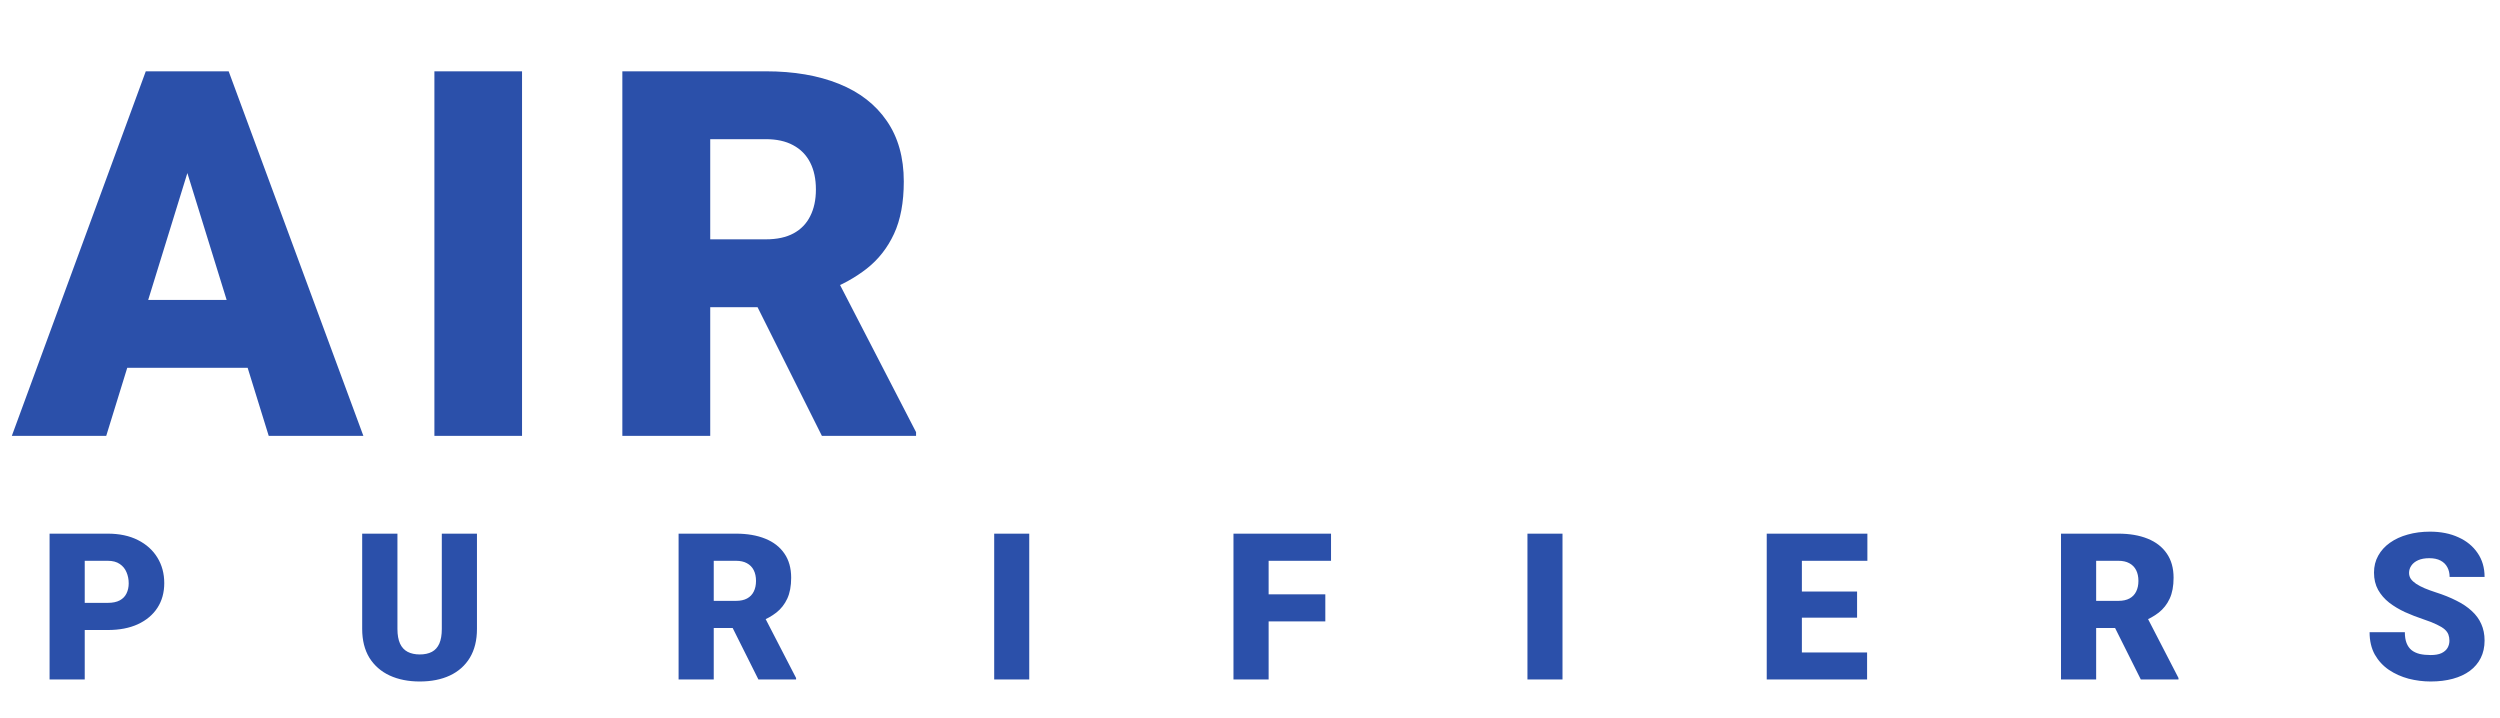
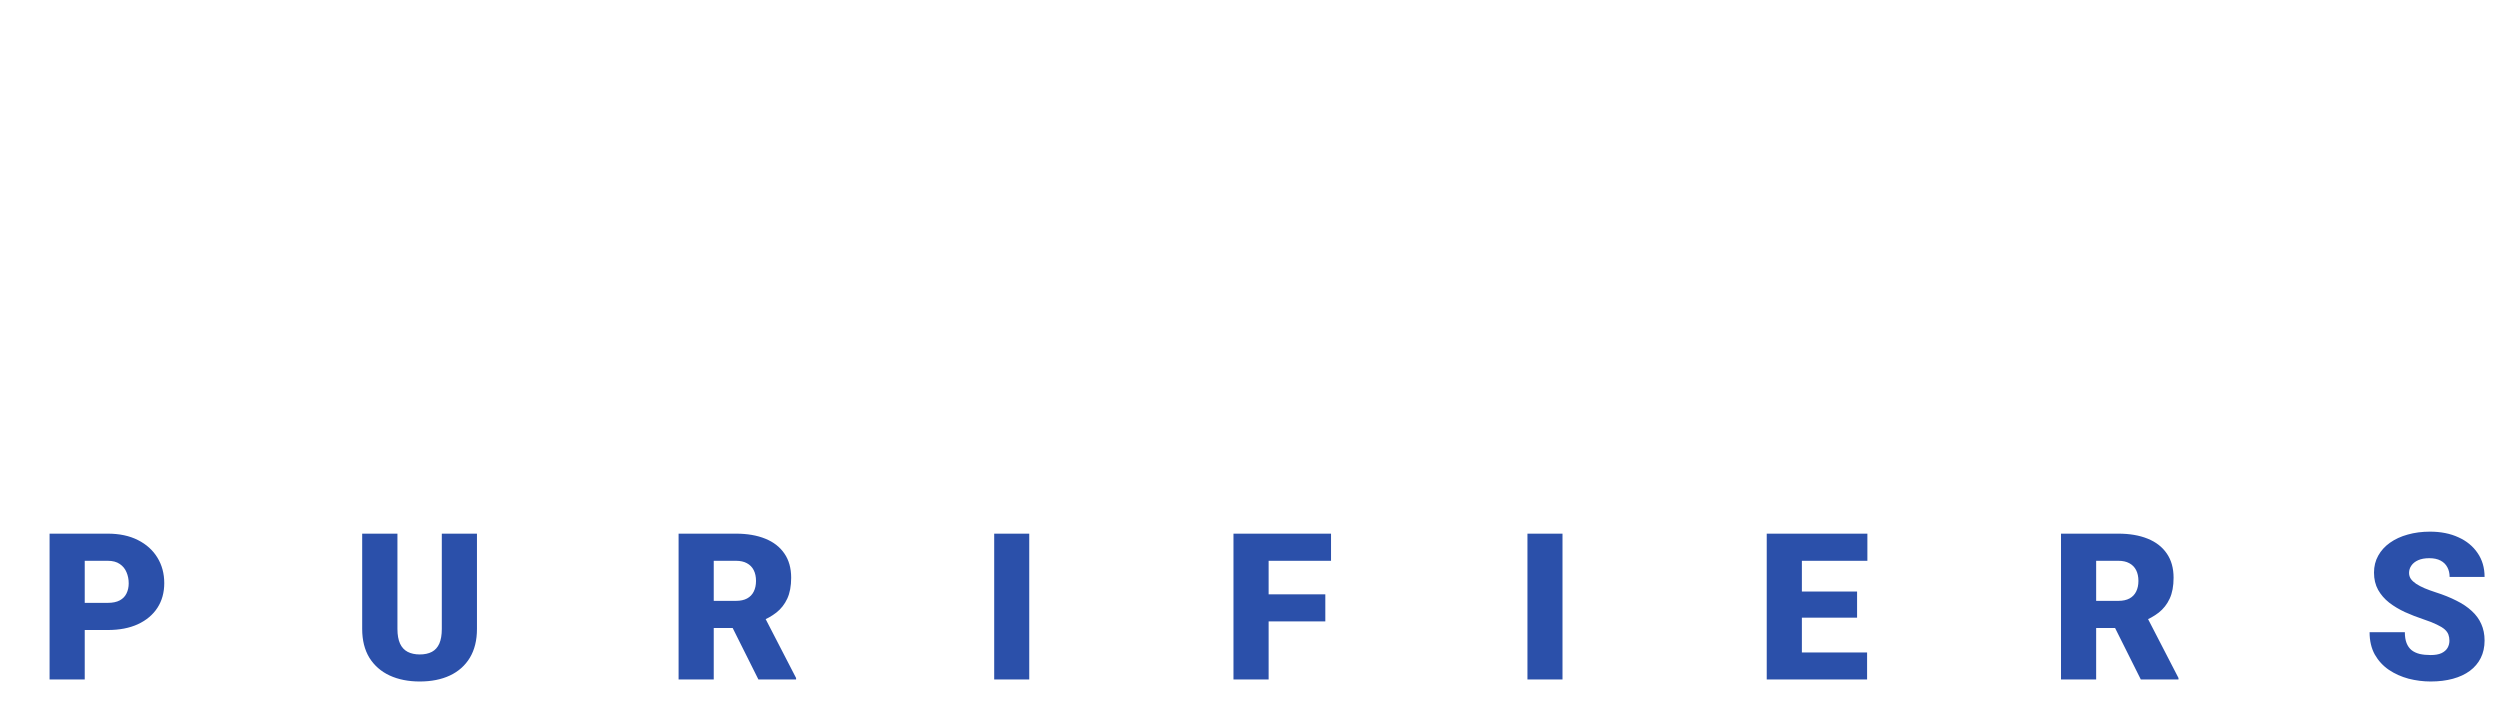
<svg xmlns="http://www.w3.org/2000/svg" width="195" height="56" viewBox="0 0 195 56" fill="none">
-   <path d="M15.219 11.539L8.285 34H0.922L11.371 5.562H16.039L15.219 11.539ZM20.961 34L14.008 11.539L13.109 5.562H17.836L28.344 34H20.961ZM20.688 23.395V28.688H6.098V23.395H20.688ZM40.719 5.562V34H33.883V5.562H40.719ZM48.543 5.562H59.734C61.922 5.562 63.823 5.888 65.438 6.539C67.052 7.19 68.296 8.154 69.168 9.43C70.053 10.706 70.496 12.281 70.496 14.156C70.496 15.784 70.242 17.145 69.734 18.238C69.227 19.332 68.517 20.237 67.606 20.953C66.707 21.656 65.659 22.236 64.461 22.691L62.215 23.961H52.82L52.781 18.668H59.734C60.607 18.668 61.329 18.512 61.902 18.199C62.475 17.887 62.905 17.444 63.191 16.871C63.491 16.285 63.641 15.588 63.641 14.781C63.641 13.961 63.491 13.258 63.191 12.672C62.892 12.086 62.449 11.637 61.863 11.324C61.29 11.012 60.581 10.855 59.734 10.855H55.398V34H48.543V5.562ZM64.109 34L57.82 21.422L65.086 21.383L71.453 33.707V34H64.109Z" fill="#2B50AA" />
-   <path d="M8.406 49.141H5.578V47.023H8.406C8.792 47.023 9.104 46.958 9.344 46.828C9.583 46.698 9.758 46.518 9.867 46.289C9.982 46.055 10.039 45.792 10.039 45.5C10.039 45.188 9.982 44.898 9.867 44.633C9.758 44.367 9.583 44.154 9.344 43.992C9.104 43.825 8.792 43.742 8.406 43.742H6.609V53H3.867V41.625H8.406C9.318 41.625 10.102 41.792 10.758 42.125C11.419 42.458 11.927 42.917 12.281 43.5C12.635 44.078 12.812 44.74 12.812 45.484C12.812 46.219 12.635 46.859 12.281 47.406C11.927 47.953 11.419 48.38 10.758 48.688C10.102 48.99 9.318 49.141 8.406 49.141ZM34.461 41.625H37.203V49.055C37.203 49.94 37.018 50.69 36.648 51.305C36.279 51.914 35.76 52.375 35.094 52.688C34.427 53 33.643 53.156 32.742 53.156C31.852 53.156 31.068 53 30.391 52.688C29.719 52.375 29.193 51.914 28.812 51.305C28.438 50.69 28.25 49.94 28.25 49.055V41.625H31V49.055C31 49.523 31.068 49.906 31.203 50.203C31.338 50.495 31.537 50.708 31.797 50.844C32.057 50.979 32.372 51.047 32.742 51.047C33.117 51.047 33.432 50.979 33.688 50.844C33.943 50.708 34.135 50.495 34.266 50.203C34.396 49.906 34.461 49.523 34.461 49.055V41.625ZM52.93 41.625H57.406C58.281 41.625 59.042 41.755 59.688 42.016C60.333 42.276 60.831 42.661 61.18 43.172C61.534 43.682 61.711 44.312 61.711 45.062C61.711 45.714 61.609 46.258 61.406 46.695C61.203 47.133 60.919 47.495 60.555 47.781C60.195 48.062 59.776 48.294 59.297 48.477L58.398 48.984H54.641L54.625 46.867H57.406C57.755 46.867 58.044 46.805 58.273 46.68C58.503 46.555 58.675 46.378 58.789 46.148C58.909 45.914 58.969 45.635 58.969 45.312C58.969 44.984 58.909 44.703 58.789 44.469C58.669 44.234 58.492 44.055 58.258 43.93C58.029 43.805 57.745 43.742 57.406 43.742H55.672V53H52.93V41.625ZM59.156 53L56.641 47.969L59.547 47.953L62.094 52.883V53H59.156ZM80.281 41.625V53H77.547V41.625H80.281ZM98.953 41.625V53H96.211V41.625H98.953ZM103.375 46.359V48.469H98.172V46.359H103.375ZM103.82 41.625V43.742H98.172V41.625H103.82ZM121.875 41.625V53H119.141V41.625H121.875ZM145.633 50.891V53H139.57V50.891H145.633ZM140.547 41.625V53H137.805V41.625H140.547ZM144.852 46.141V48.18H139.57V46.141H144.852ZM145.656 41.625V43.742H139.57V41.625H145.656ZM160.758 41.625H165.234C166.109 41.625 166.87 41.755 167.516 42.016C168.161 42.276 168.659 42.661 169.008 43.172C169.362 43.682 169.539 44.312 169.539 45.062C169.539 45.714 169.438 46.258 169.234 46.695C169.031 47.133 168.747 47.495 168.383 47.781C168.023 48.062 167.604 48.294 167.125 48.477L166.227 48.984H162.469L162.453 46.867H165.234C165.583 46.867 165.872 46.805 166.102 46.68C166.331 46.555 166.503 46.378 166.617 46.148C166.737 45.914 166.797 45.635 166.797 45.312C166.797 44.984 166.737 44.703 166.617 44.469C166.497 44.234 166.32 44.055 166.086 43.93C165.857 43.805 165.573 43.742 165.234 43.742H163.5V53H160.758V41.625ZM166.984 53L164.469 47.969L167.375 47.953L169.922 52.883V53H166.984ZM191.055 49.977C191.055 49.8 191.029 49.641 190.977 49.5C190.924 49.354 190.828 49.219 190.688 49.094C190.547 48.969 190.344 48.844 190.078 48.719C189.818 48.589 189.474 48.453 189.047 48.312C188.547 48.146 188.065 47.958 187.602 47.75C187.138 47.536 186.724 47.289 186.359 47.008C185.995 46.721 185.706 46.388 185.492 46.008C185.279 45.622 185.172 45.175 185.172 44.664C185.172 44.175 185.281 43.734 185.5 43.344C185.719 42.948 186.023 42.612 186.414 42.336C186.81 42.055 187.273 41.841 187.805 41.695C188.336 41.544 188.917 41.469 189.547 41.469C190.38 41.469 191.115 41.615 191.75 41.906C192.391 42.193 192.891 42.602 193.25 43.133C193.615 43.659 193.797 44.281 193.797 45H191.07C191.07 44.714 191.01 44.461 190.891 44.242C190.776 44.023 190.602 43.852 190.367 43.727C190.133 43.602 189.839 43.539 189.484 43.539C189.141 43.539 188.852 43.591 188.617 43.695C188.383 43.8 188.206 43.94 188.086 44.117C187.966 44.289 187.906 44.479 187.906 44.688C187.906 44.859 187.953 45.016 188.047 45.156C188.146 45.292 188.284 45.419 188.461 45.539C188.643 45.659 188.862 45.773 189.117 45.883C189.378 45.992 189.669 46.099 189.992 46.203C190.596 46.396 191.133 46.612 191.602 46.852C192.076 47.086 192.474 47.354 192.797 47.656C193.125 47.953 193.372 48.292 193.539 48.672C193.711 49.052 193.797 49.482 193.797 49.961C193.797 50.471 193.698 50.925 193.5 51.32C193.302 51.716 193.018 52.052 192.648 52.328C192.279 52.599 191.836 52.805 191.32 52.945C190.805 53.086 190.229 53.156 189.594 53.156C189.01 53.156 188.435 53.083 187.867 52.938C187.305 52.786 186.794 52.557 186.336 52.25C185.878 51.938 185.51 51.539 185.234 51.055C184.964 50.565 184.828 49.984 184.828 49.312H187.578C187.578 49.646 187.622 49.927 187.711 50.156C187.799 50.385 187.93 50.57 188.102 50.711C188.273 50.846 188.484 50.945 188.734 51.008C188.984 51.065 189.271 51.094 189.594 51.094C189.943 51.094 190.224 51.044 190.438 50.945C190.651 50.841 190.807 50.706 190.906 50.539C191.005 50.367 191.055 50.18 191.055 49.977Z" fill="#2B50AA" />
+   <path d="M8.406 49.141H5.578V47.023H8.406C8.792 47.023 9.104 46.958 9.344 46.828C9.583 46.698 9.758 46.518 9.867 46.289C9.982 46.055 10.039 45.792 10.039 45.5C10.039 45.188 9.982 44.898 9.867 44.633C9.758 44.367 9.583 44.154 9.344 43.992C9.104 43.825 8.792 43.742 8.406 43.742H6.609V53H3.867V41.625H8.406C9.318 41.625 10.102 41.792 10.758 42.125C11.419 42.458 11.927 42.917 12.281 43.5C12.635 44.078 12.812 44.74 12.812 45.484C12.812 46.219 12.635 46.859 12.281 47.406C11.927 47.953 11.419 48.38 10.758 48.688C10.102 48.99 9.318 49.141 8.406 49.141ZM34.461 41.625H37.203V49.055C37.203 49.94 37.018 50.69 36.648 51.305C36.279 51.914 35.76 52.375 35.094 52.688C34.427 53 33.643 53.156 32.742 53.156C31.852 53.156 31.068 53 30.391 52.688C29.719 52.375 29.193 51.914 28.812 51.305C28.438 50.69 28.25 49.94 28.25 49.055V41.625H31V49.055C31 49.523 31.068 49.906 31.203 50.203C31.338 50.495 31.537 50.708 31.797 50.844C32.057 50.979 32.372 51.047 32.742 51.047C33.117 51.047 33.432 50.979 33.688 50.844C33.943 50.708 34.135 50.495 34.266 50.203C34.396 49.906 34.461 49.523 34.461 49.055V41.625ZM52.93 41.625H57.406C58.281 41.625 59.042 41.755 59.688 42.016C60.333 42.276 60.831 42.661 61.18 43.172C61.534 43.682 61.711 44.312 61.711 45.062C61.711 45.714 61.609 46.258 61.406 46.695C61.203 47.133 60.919 47.495 60.555 47.781C60.195 48.062 59.776 48.294 59.297 48.477L58.398 48.984H54.641L54.625 46.867H57.406C57.755 46.867 58.044 46.805 58.273 46.68C58.503 46.555 58.675 46.378 58.789 46.148C58.909 45.914 58.969 45.635 58.969 45.312C58.969 44.984 58.909 44.703 58.789 44.469C58.669 44.234 58.492 44.055 58.258 43.93C58.029 43.805 57.745 43.742 57.406 43.742H55.672V53H52.93V41.625M59.156 53L56.641 47.969L59.547 47.953L62.094 52.883V53H59.156ZM80.281 41.625V53H77.547V41.625H80.281ZM98.953 41.625V53H96.211V41.625H98.953ZM103.375 46.359V48.469H98.172V46.359H103.375ZM103.82 41.625V43.742H98.172V41.625H103.82ZM121.875 41.625V53H119.141V41.625H121.875ZM145.633 50.891V53H139.57V50.891H145.633ZM140.547 41.625V53H137.805V41.625H140.547ZM144.852 46.141V48.18H139.57V46.141H144.852ZM145.656 41.625V43.742H139.57V41.625H145.656ZM160.758 41.625H165.234C166.109 41.625 166.87 41.755 167.516 42.016C168.161 42.276 168.659 42.661 169.008 43.172C169.362 43.682 169.539 44.312 169.539 45.062C169.539 45.714 169.438 46.258 169.234 46.695C169.031 47.133 168.747 47.495 168.383 47.781C168.023 48.062 167.604 48.294 167.125 48.477L166.227 48.984H162.469L162.453 46.867H165.234C165.583 46.867 165.872 46.805 166.102 46.68C166.331 46.555 166.503 46.378 166.617 46.148C166.737 45.914 166.797 45.635 166.797 45.312C166.797 44.984 166.737 44.703 166.617 44.469C166.497 44.234 166.32 44.055 166.086 43.93C165.857 43.805 165.573 43.742 165.234 43.742H163.5V53H160.758V41.625ZM166.984 53L164.469 47.969L167.375 47.953L169.922 52.883V53H166.984ZM191.055 49.977C191.055 49.8 191.029 49.641 190.977 49.5C190.924 49.354 190.828 49.219 190.688 49.094C190.547 48.969 190.344 48.844 190.078 48.719C189.818 48.589 189.474 48.453 189.047 48.312C188.547 48.146 188.065 47.958 187.602 47.75C187.138 47.536 186.724 47.289 186.359 47.008C185.995 46.721 185.706 46.388 185.492 46.008C185.279 45.622 185.172 45.175 185.172 44.664C185.172 44.175 185.281 43.734 185.5 43.344C185.719 42.948 186.023 42.612 186.414 42.336C186.81 42.055 187.273 41.841 187.805 41.695C188.336 41.544 188.917 41.469 189.547 41.469C190.38 41.469 191.115 41.615 191.75 41.906C192.391 42.193 192.891 42.602 193.25 43.133C193.615 43.659 193.797 44.281 193.797 45H191.07C191.07 44.714 191.01 44.461 190.891 44.242C190.776 44.023 190.602 43.852 190.367 43.727C190.133 43.602 189.839 43.539 189.484 43.539C189.141 43.539 188.852 43.591 188.617 43.695C188.383 43.8 188.206 43.94 188.086 44.117C187.966 44.289 187.906 44.479 187.906 44.688C187.906 44.859 187.953 45.016 188.047 45.156C188.146 45.292 188.284 45.419 188.461 45.539C188.643 45.659 188.862 45.773 189.117 45.883C189.378 45.992 189.669 46.099 189.992 46.203C190.596 46.396 191.133 46.612 191.602 46.852C192.076 47.086 192.474 47.354 192.797 47.656C193.125 47.953 193.372 48.292 193.539 48.672C193.711 49.052 193.797 49.482 193.797 49.961C193.797 50.471 193.698 50.925 193.5 51.32C193.302 51.716 193.018 52.052 192.648 52.328C192.279 52.599 191.836 52.805 191.32 52.945C190.805 53.086 190.229 53.156 189.594 53.156C189.01 53.156 188.435 53.083 187.867 52.938C187.305 52.786 186.794 52.557 186.336 52.25C185.878 51.938 185.51 51.539 185.234 51.055C184.964 50.565 184.828 49.984 184.828 49.312H187.578C187.578 49.646 187.622 49.927 187.711 50.156C187.799 50.385 187.93 50.57 188.102 50.711C188.273 50.846 188.484 50.945 188.734 51.008C188.984 51.065 189.271 51.094 189.594 51.094C189.943 51.094 190.224 51.044 190.438 50.945C190.651 50.841 190.807 50.706 190.906 50.539C191.005 50.367 191.055 50.18 191.055 49.977Z" fill="#2B50AA" />
</svg>